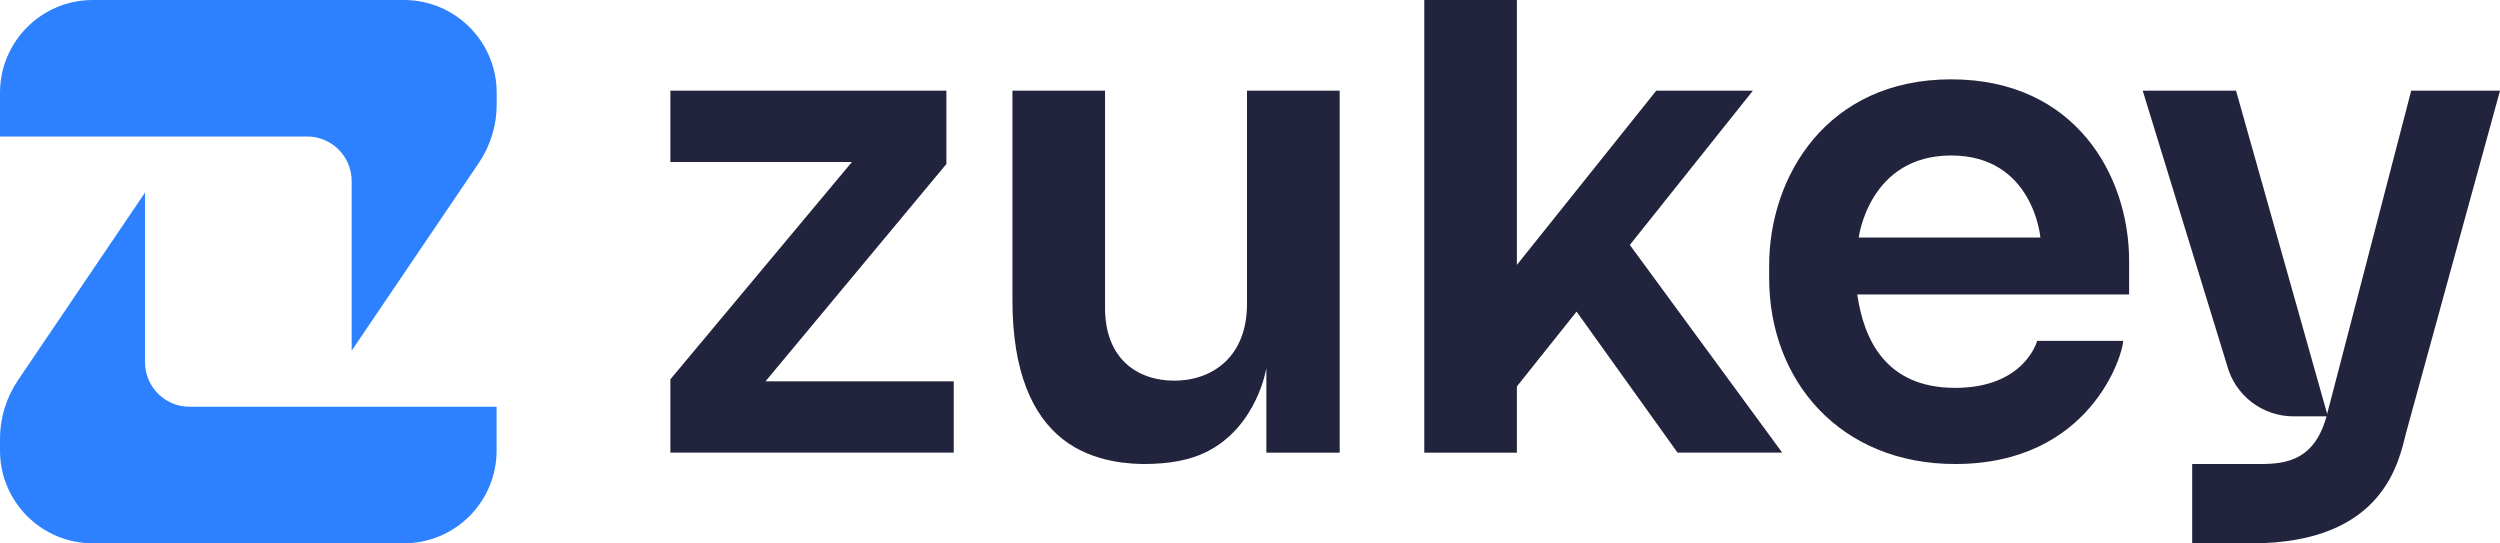
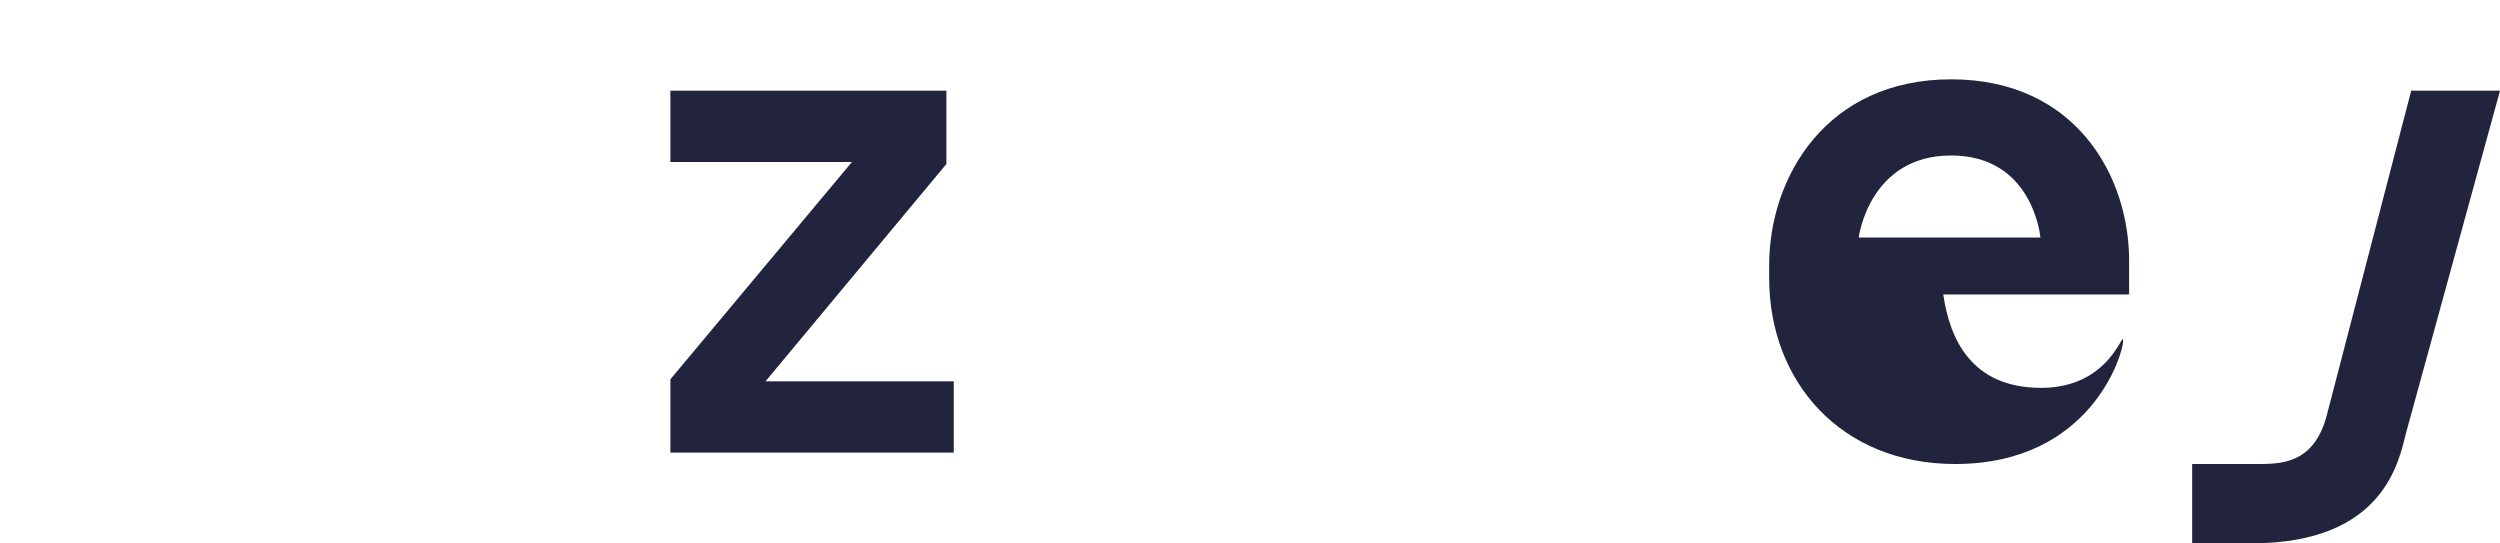
<svg xmlns="http://www.w3.org/2000/svg" id="Camada_2" data-name="Camada 2" viewBox="0 0 1920 417.27">
  <defs>
    <style>
      .cls-1 {
        fill: #22233c;
      }

      .cls-2 {
        fill: #2d81ff;
      }
    </style>
  </defs>
  <g id="Camada_1-2" data-name="Camada 1">
    <g id="_1" data-name="1">
      <g>
        <path class="cls-1" d="M587.91,292.86l138.92-166.91v-56.3h-211.98v54.76h139.43l-139.43,166.91v56.3h217.63v-54.76h-144.57Z" />
-         <path class="cls-1" d="M957.69,69.65v163.83c0,41.15-27.28,58.87-55.79,58.87s-53.22-16.88-53.22-55.79V69.65h-71.13v160.75c0,55.34,15.41,88.59,38.64,106.89,24.27,19.13,55.4,18.87,62.21,19.07,19.58,0,35.44-3.02,47.82-9.12,39.35-19.39,46.35-64.58,46.35-64.58v64.97h56.3V69.65h-71.19Z" />
-         <path class="cls-1" d="M1368.74,347.63l-117.03-159.53,94.5-118.45h-74.22l-107.02,133.79V0h-71.13v347.63h71.13v-50.85l45.83-57.46,77.56,108.3h80.38Z" />
-         <path class="cls-1" d="M1635.16,226.17v-25.93c0-65.03-41.02-139.31-136.68-139.31s-139.76,74.85-139.76,142.9v9.69c0,79.54,55.06,142.84,142.83,142.84,104.31,0,129.03-84.74,129.03-94.56h-66.05s-9.44,36.08-62.97,36.08-70.22-37.43-75.17-71.71h208.77ZM1427.49,182.45s7.88-63.04,71-63.04,68.55,63.04,68.55,63.04h-139.56Z" />
+         <path class="cls-1" d="M1635.16,226.17v-25.93c0-65.03-41.02-139.31-136.68-139.31s-139.76,74.85-139.76,142.9v9.69c0,79.54,55.06,142.84,142.83,142.84,104.31,0,129.03-84.74,129.03-94.56s-9.44,36.08-62.97,36.08-70.22-37.43-75.17-71.71h208.77ZM1427.49,182.45s7.88-63.04,71-63.04,68.55,63.04,68.55,63.04h-139.56Z" />
        <g>
-           <path class="cls-1" d="M1787.81,319.76h-26.38c-24.02,0-44.99-16.18-51.09-39.35l-64.73-210.76h71.66l70.54,250.17v-.06Z" />
          <path class="cls-1" d="M1920,69.65l-72.04,262.43c-5.47,20.87-16.05,85.19-118.76,85.19h-45.6v-60.92h52.27c20.02,0,42.81-2.7,51.67-39.61l9.9-38,54.37-209.09h68.18Z" />
        </g>
      </g>
      <g>
-         <path class="cls-2" d="M0,71.26v33.58h235.86c18.87,0,34.22,15.28,34.22,34.22v130.25l97.58-144.06c8.99-13.29,13.8-28.95,13.8-45v-8.99c0-39.35-31.9-71.26-71.26-71.26H71.26C31.91,0,0,31.91,0,71.26Z" />
-         <path class="cls-2" d="M381.39,345.95v-33.58h-235.79c-18.88,0-34.22-15.28-34.22-34.22v-130.25L13.8,292.02c-8.99,13.29-13.8,28.95-13.8,45v8.99c0,39.35,31.91,71.26,71.26,71.26h238.88c39.35,0,71.26-31.91,71.26-71.26v-.06Z" />
-       </g>
+         </g>
    </g>
  </g>
</svg>